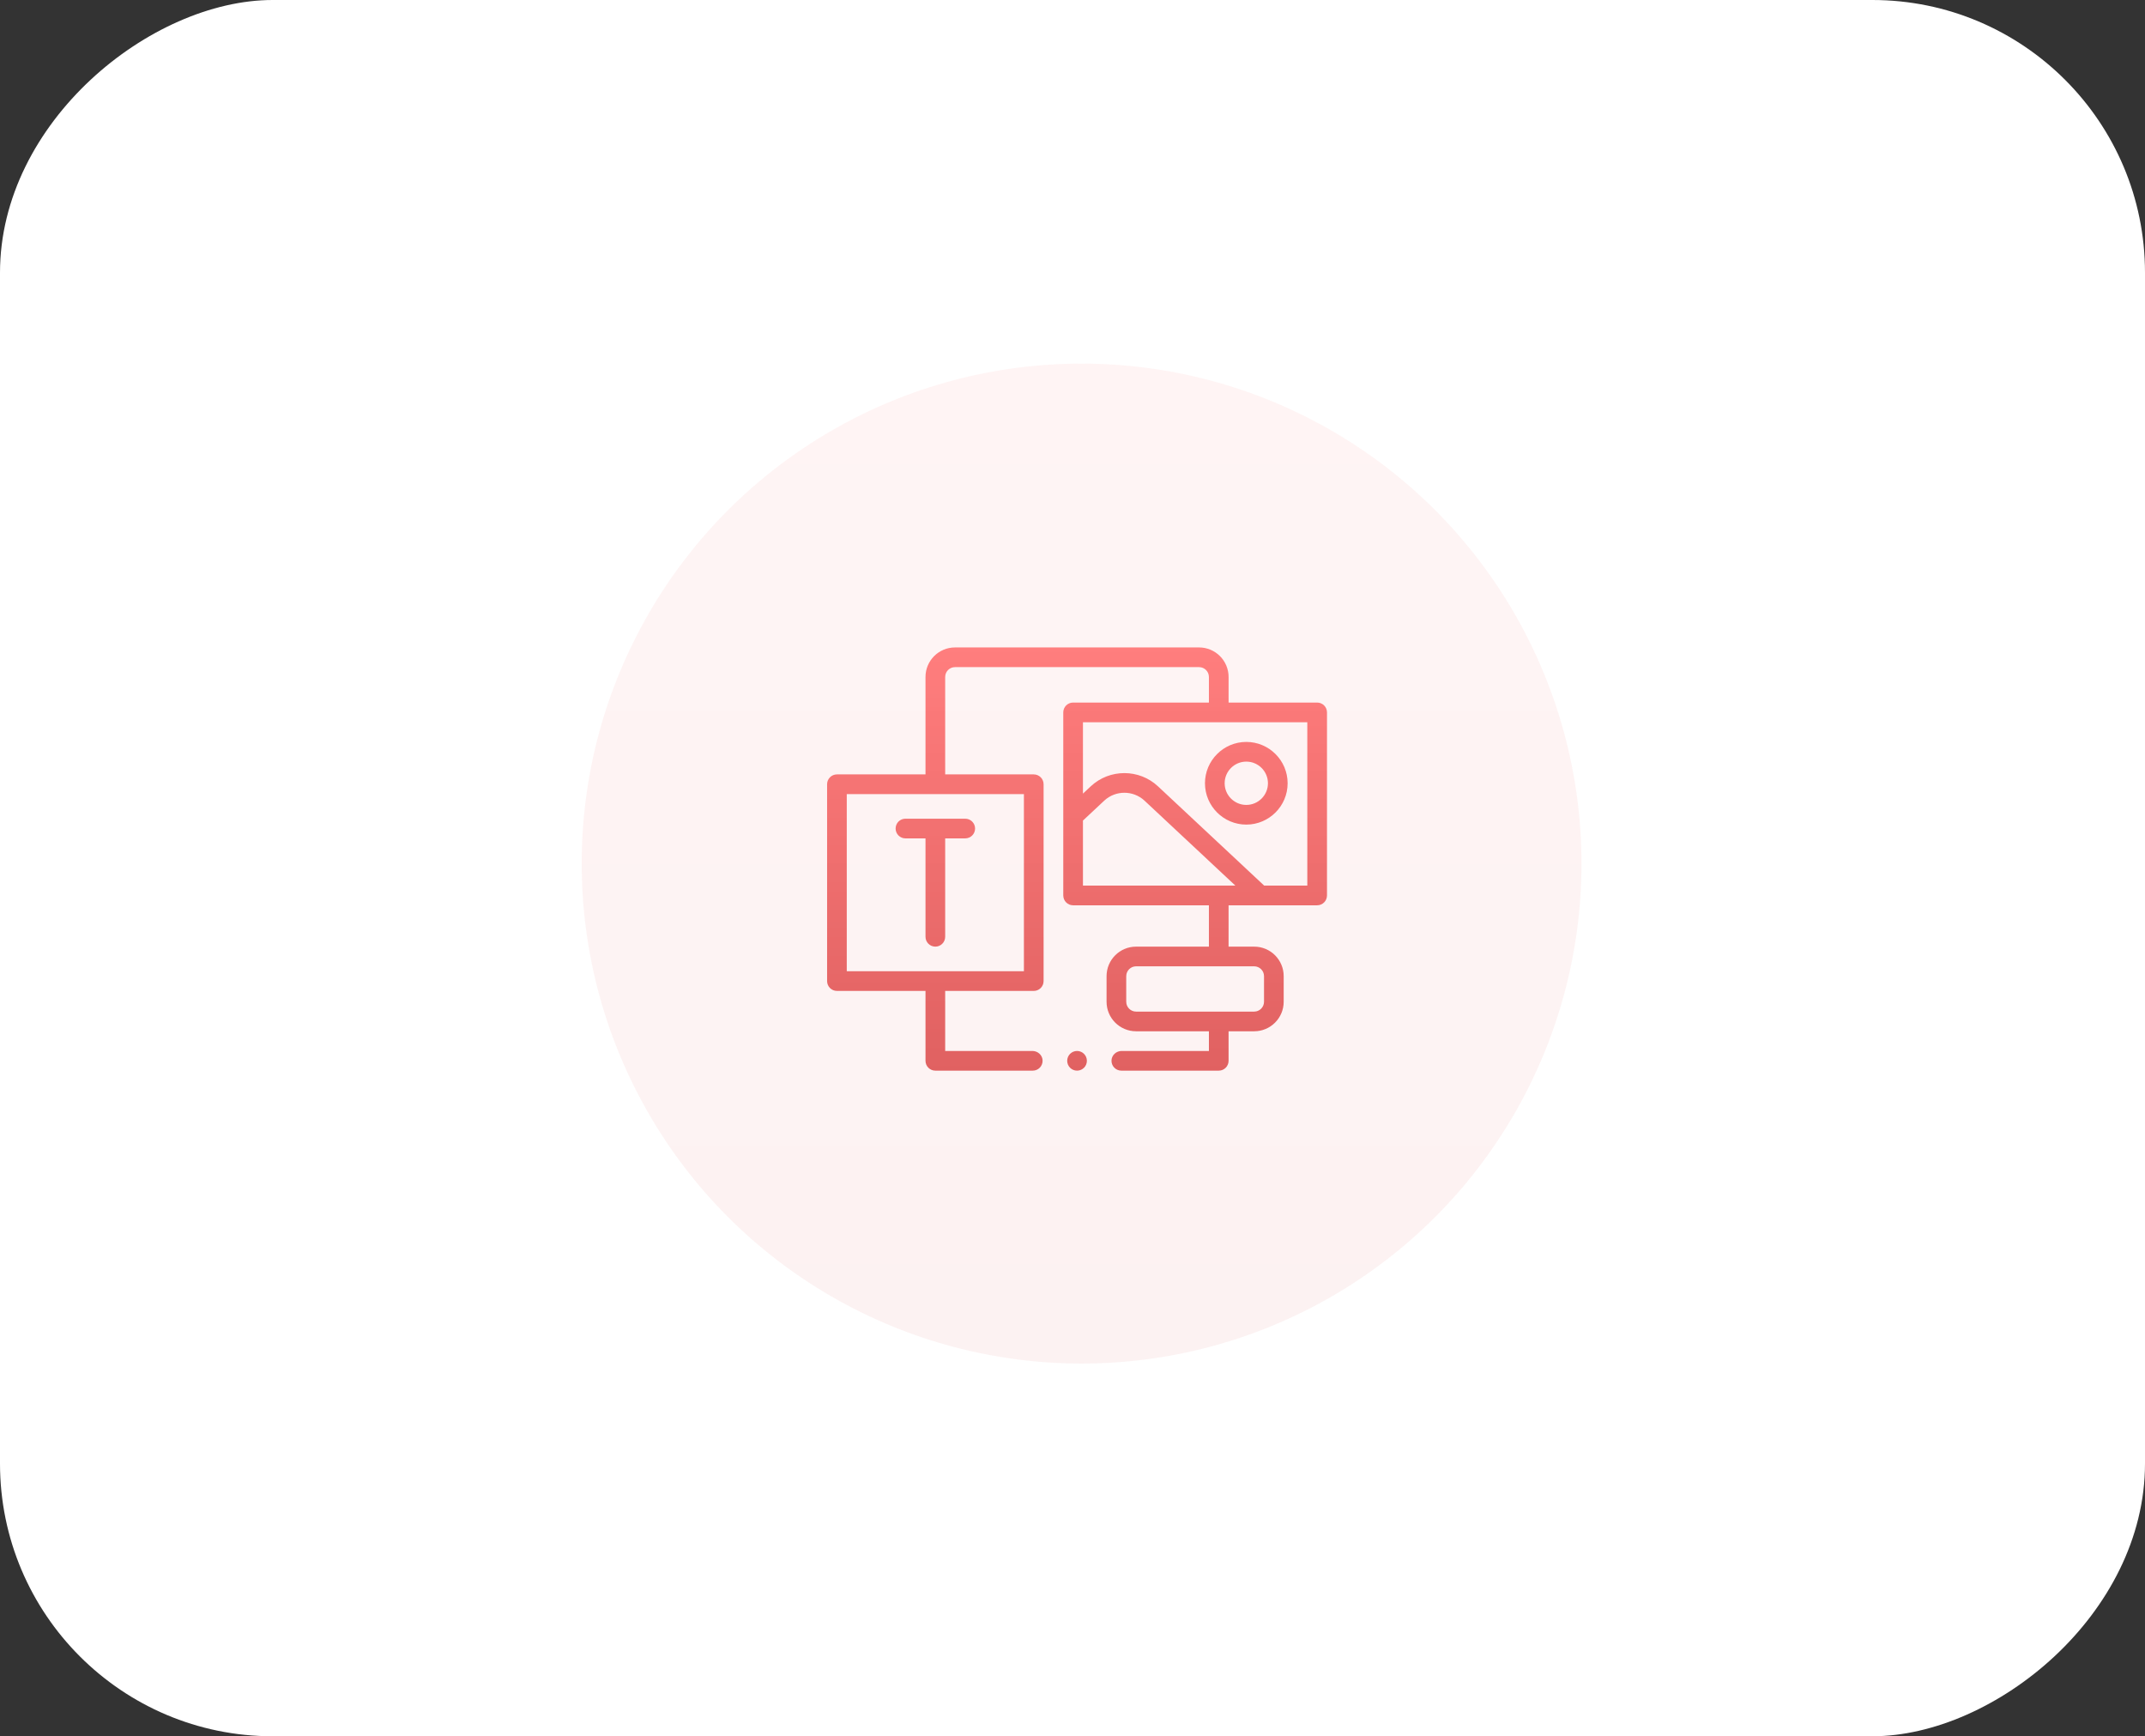
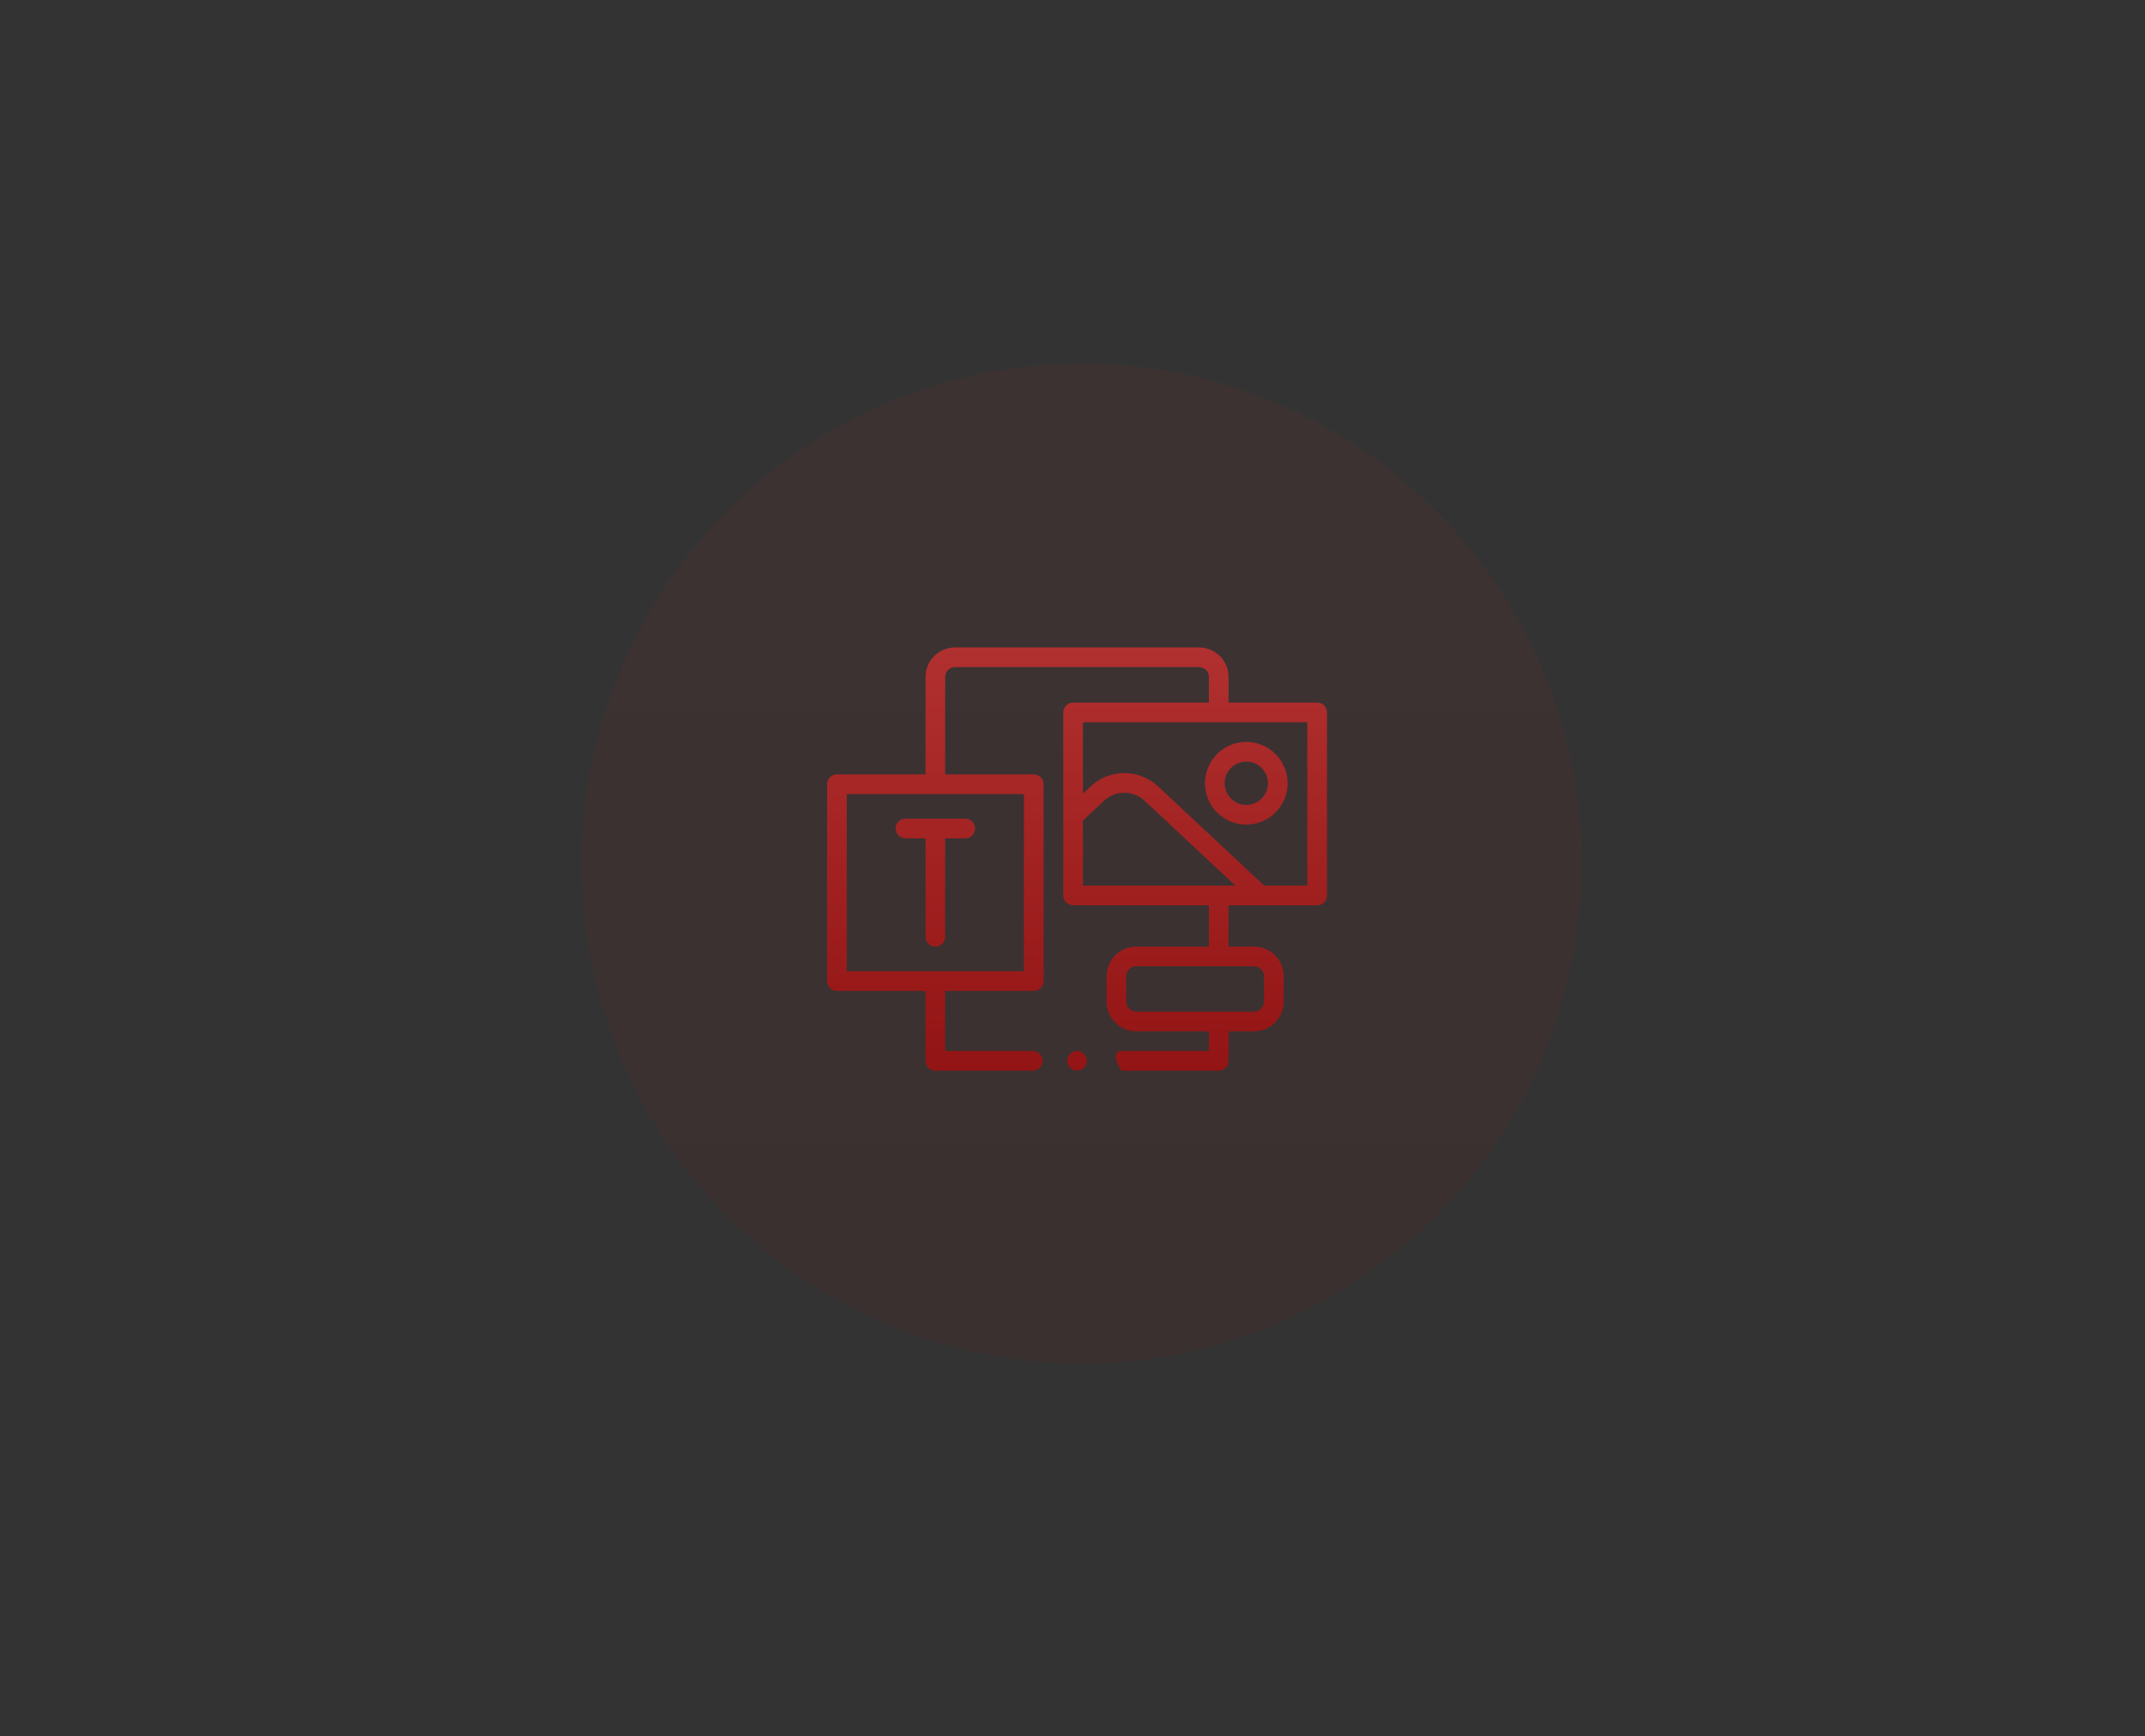
<svg xmlns="http://www.w3.org/2000/svg" width="236" height="191" viewBox="0 0 236 191" fill="none">
  <rect x="0" y="0" width="236" height="191" fill="#333333" stroke="none" />
-   <rect y="191" width="191" height="236" rx="30" transform="rotate(-90 0 191)" fill="white" />
  <circle opacity="0.05" cx="119" cy="95" r="55" fill="url(#paint0_linear)" />
  <g opacity="0.6">
-     <path d="M119.583 116.695C119.583 117.293 119.097 117.778 118.5 117.778C117.903 117.778 117.417 117.293 117.417 116.695C117.417 116.099 117.903 115.612 118.5 115.612C119.097 115.612 119.583 116.099 119.583 116.695ZM99.621 90.061C99.023 90.061 98.538 90.546 98.538 91.144C98.538 91.742 99.023 92.227 99.621 92.227H101.827V103.053C101.827 103.651 102.311 104.136 102.909 104.136C103.507 104.136 103.992 103.651 103.992 103.053V92.227H106.198C106.796 92.227 107.281 91.742 107.281 91.144C107.281 90.546 106.796 90.061 106.198 90.061H99.621ZM137.122 81.616C139.629 81.616 141.669 83.656 141.669 86.164C141.669 88.671 139.629 90.711 137.122 90.711C134.615 90.711 132.575 88.671 132.575 86.164C132.575 83.656 134.615 81.616 137.122 81.616ZM134.74 86.164C134.74 87.477 135.809 88.546 137.122 88.546C138.435 88.546 139.504 87.477 139.504 86.164C139.504 84.85 138.435 83.782 137.122 83.782C135.809 83.782 134.74 84.85 134.74 86.164ZM134.091 117.778H123.372C122.752 117.778 122.251 117.253 122.292 116.623C122.329 116.047 122.833 115.612 123.41 115.612H133.008V113.447H124.996C123.202 113.447 121.748 111.993 121.748 110.199V107.384C121.748 105.59 123.202 104.136 124.996 104.136H133.008V99.589H118.067C117.469 99.589 116.984 99.104 116.984 98.506V78.368C116.984 77.77 117.469 77.286 118.067 77.286H133.008V74.471C133.008 73.873 132.523 73.388 131.925 73.388H105.075C104.477 73.388 103.992 73.873 103.992 74.471V85.189H113.736C114.334 85.189 114.819 85.674 114.819 86.272V107.925C114.819 108.523 114.334 109.008 113.736 109.008H103.992V115.612H113.59C114.167 115.612 114.671 116.047 114.708 116.623C114.749 117.253 114.248 117.778 113.628 117.778H102.909C102.311 117.778 101.827 117.293 101.827 116.695V109.008H92.083C91.485 109.008 91 108.523 91 107.925V86.272C91 85.674 91.485 85.189 92.083 85.189H101.827V74.471C101.827 72.677 103.281 71.223 105.075 71.223H131.925C133.719 71.223 135.173 72.677 135.173 74.471V77.286H144.917C145.515 77.286 146 77.77 146 78.368V98.506C146 99.104 145.515 99.589 144.917 99.589H135.173V104.136H137.988C139.782 104.136 141.236 105.59 141.236 107.384V110.199C141.236 111.993 139.782 113.447 137.988 113.447H135.173V116.695C135.173 117.293 134.689 117.778 134.091 117.778ZM112.654 87.355H93.165V106.843H112.654V87.355ZM137.988 106.301H124.996C124.399 106.301 123.913 106.787 123.913 107.384V110.199C123.913 110.796 124.399 111.282 124.996 111.282H137.988C138.585 111.282 139.071 110.796 139.071 110.199V107.384C139.071 106.787 138.585 106.301 137.988 106.301ZM119.15 97.423H135.92L125.925 88.08C124.681 86.918 122.732 86.918 121.489 88.08L119.15 90.267V97.423ZM143.835 79.451H119.15V87.303L120.01 86.499C122.083 84.561 125.331 84.561 127.403 86.499L139.091 97.423H143.835V79.451Z" fill="url(#paint1_linear)" />
+     <path d="M119.583 116.695C119.583 117.293 119.097 117.778 118.5 117.778C117.903 117.778 117.417 117.293 117.417 116.695C117.417 116.099 117.903 115.612 118.5 115.612C119.097 115.612 119.583 116.099 119.583 116.695ZM99.621 90.061C99.023 90.061 98.538 90.546 98.538 91.144C98.538 91.742 99.023 92.227 99.621 92.227H101.827V103.053C101.827 103.651 102.311 104.136 102.909 104.136C103.507 104.136 103.992 103.651 103.992 103.053V92.227H106.198C106.796 92.227 107.281 91.742 107.281 91.144C107.281 90.546 106.796 90.061 106.198 90.061H99.621ZM137.122 81.616C139.629 81.616 141.669 83.656 141.669 86.164C141.669 88.671 139.629 90.711 137.122 90.711C134.615 90.711 132.575 88.671 132.575 86.164C132.575 83.656 134.615 81.616 137.122 81.616ZM134.74 86.164C134.74 87.477 135.809 88.546 137.122 88.546C138.435 88.546 139.504 87.477 139.504 86.164C139.504 84.85 138.435 83.782 137.122 83.782C135.809 83.782 134.74 84.85 134.74 86.164ZM134.091 117.778H123.372C122.329 116.047 122.833 115.612 123.41 115.612H133.008V113.447H124.996C123.202 113.447 121.748 111.993 121.748 110.199V107.384C121.748 105.59 123.202 104.136 124.996 104.136H133.008V99.589H118.067C117.469 99.589 116.984 99.104 116.984 98.506V78.368C116.984 77.77 117.469 77.286 118.067 77.286H133.008V74.471C133.008 73.873 132.523 73.388 131.925 73.388H105.075C104.477 73.388 103.992 73.873 103.992 74.471V85.189H113.736C114.334 85.189 114.819 85.674 114.819 86.272V107.925C114.819 108.523 114.334 109.008 113.736 109.008H103.992V115.612H113.59C114.167 115.612 114.671 116.047 114.708 116.623C114.749 117.253 114.248 117.778 113.628 117.778H102.909C102.311 117.778 101.827 117.293 101.827 116.695V109.008H92.083C91.485 109.008 91 108.523 91 107.925V86.272C91 85.674 91.485 85.189 92.083 85.189H101.827V74.471C101.827 72.677 103.281 71.223 105.075 71.223H131.925C133.719 71.223 135.173 72.677 135.173 74.471V77.286H144.917C145.515 77.286 146 77.77 146 78.368V98.506C146 99.104 145.515 99.589 144.917 99.589H135.173V104.136H137.988C139.782 104.136 141.236 105.59 141.236 107.384V110.199C141.236 111.993 139.782 113.447 137.988 113.447H135.173V116.695C135.173 117.293 134.689 117.778 134.091 117.778ZM112.654 87.355H93.165V106.843H112.654V87.355ZM137.988 106.301H124.996C124.399 106.301 123.913 106.787 123.913 107.384V110.199C123.913 110.796 124.399 111.282 124.996 111.282H137.988C138.585 111.282 139.071 110.796 139.071 110.199V107.384C139.071 106.787 138.585 106.301 137.988 106.301ZM119.15 97.423H135.92L125.925 88.08C124.681 86.918 122.732 86.918 121.489 88.08L119.15 90.267V97.423ZM143.835 79.451H119.15V87.303L120.01 86.499C122.083 84.561 125.331 84.561 127.403 86.499L139.091 97.423H143.835V79.451Z" fill="url(#paint1_linear)" />
  </g>
  <defs>
    <linearGradient id="paint0_linear" x1="119" y1="40" x2="119" y2="150" gradientUnits="userSpaceOnUse">
      <stop stop-color="#FF2E2E" />
      <stop offset="1" stop-color="#CD0000" />
    </linearGradient>
    <linearGradient id="paint1_linear" x1="118.5" y1="71.223" x2="118.5" y2="117.778" gradientUnits="userSpaceOnUse">
      <stop stop-color="#FF2E2E" />
      <stop offset="1" stop-color="#CD0000" />
    </linearGradient>
  </defs>
</svg>